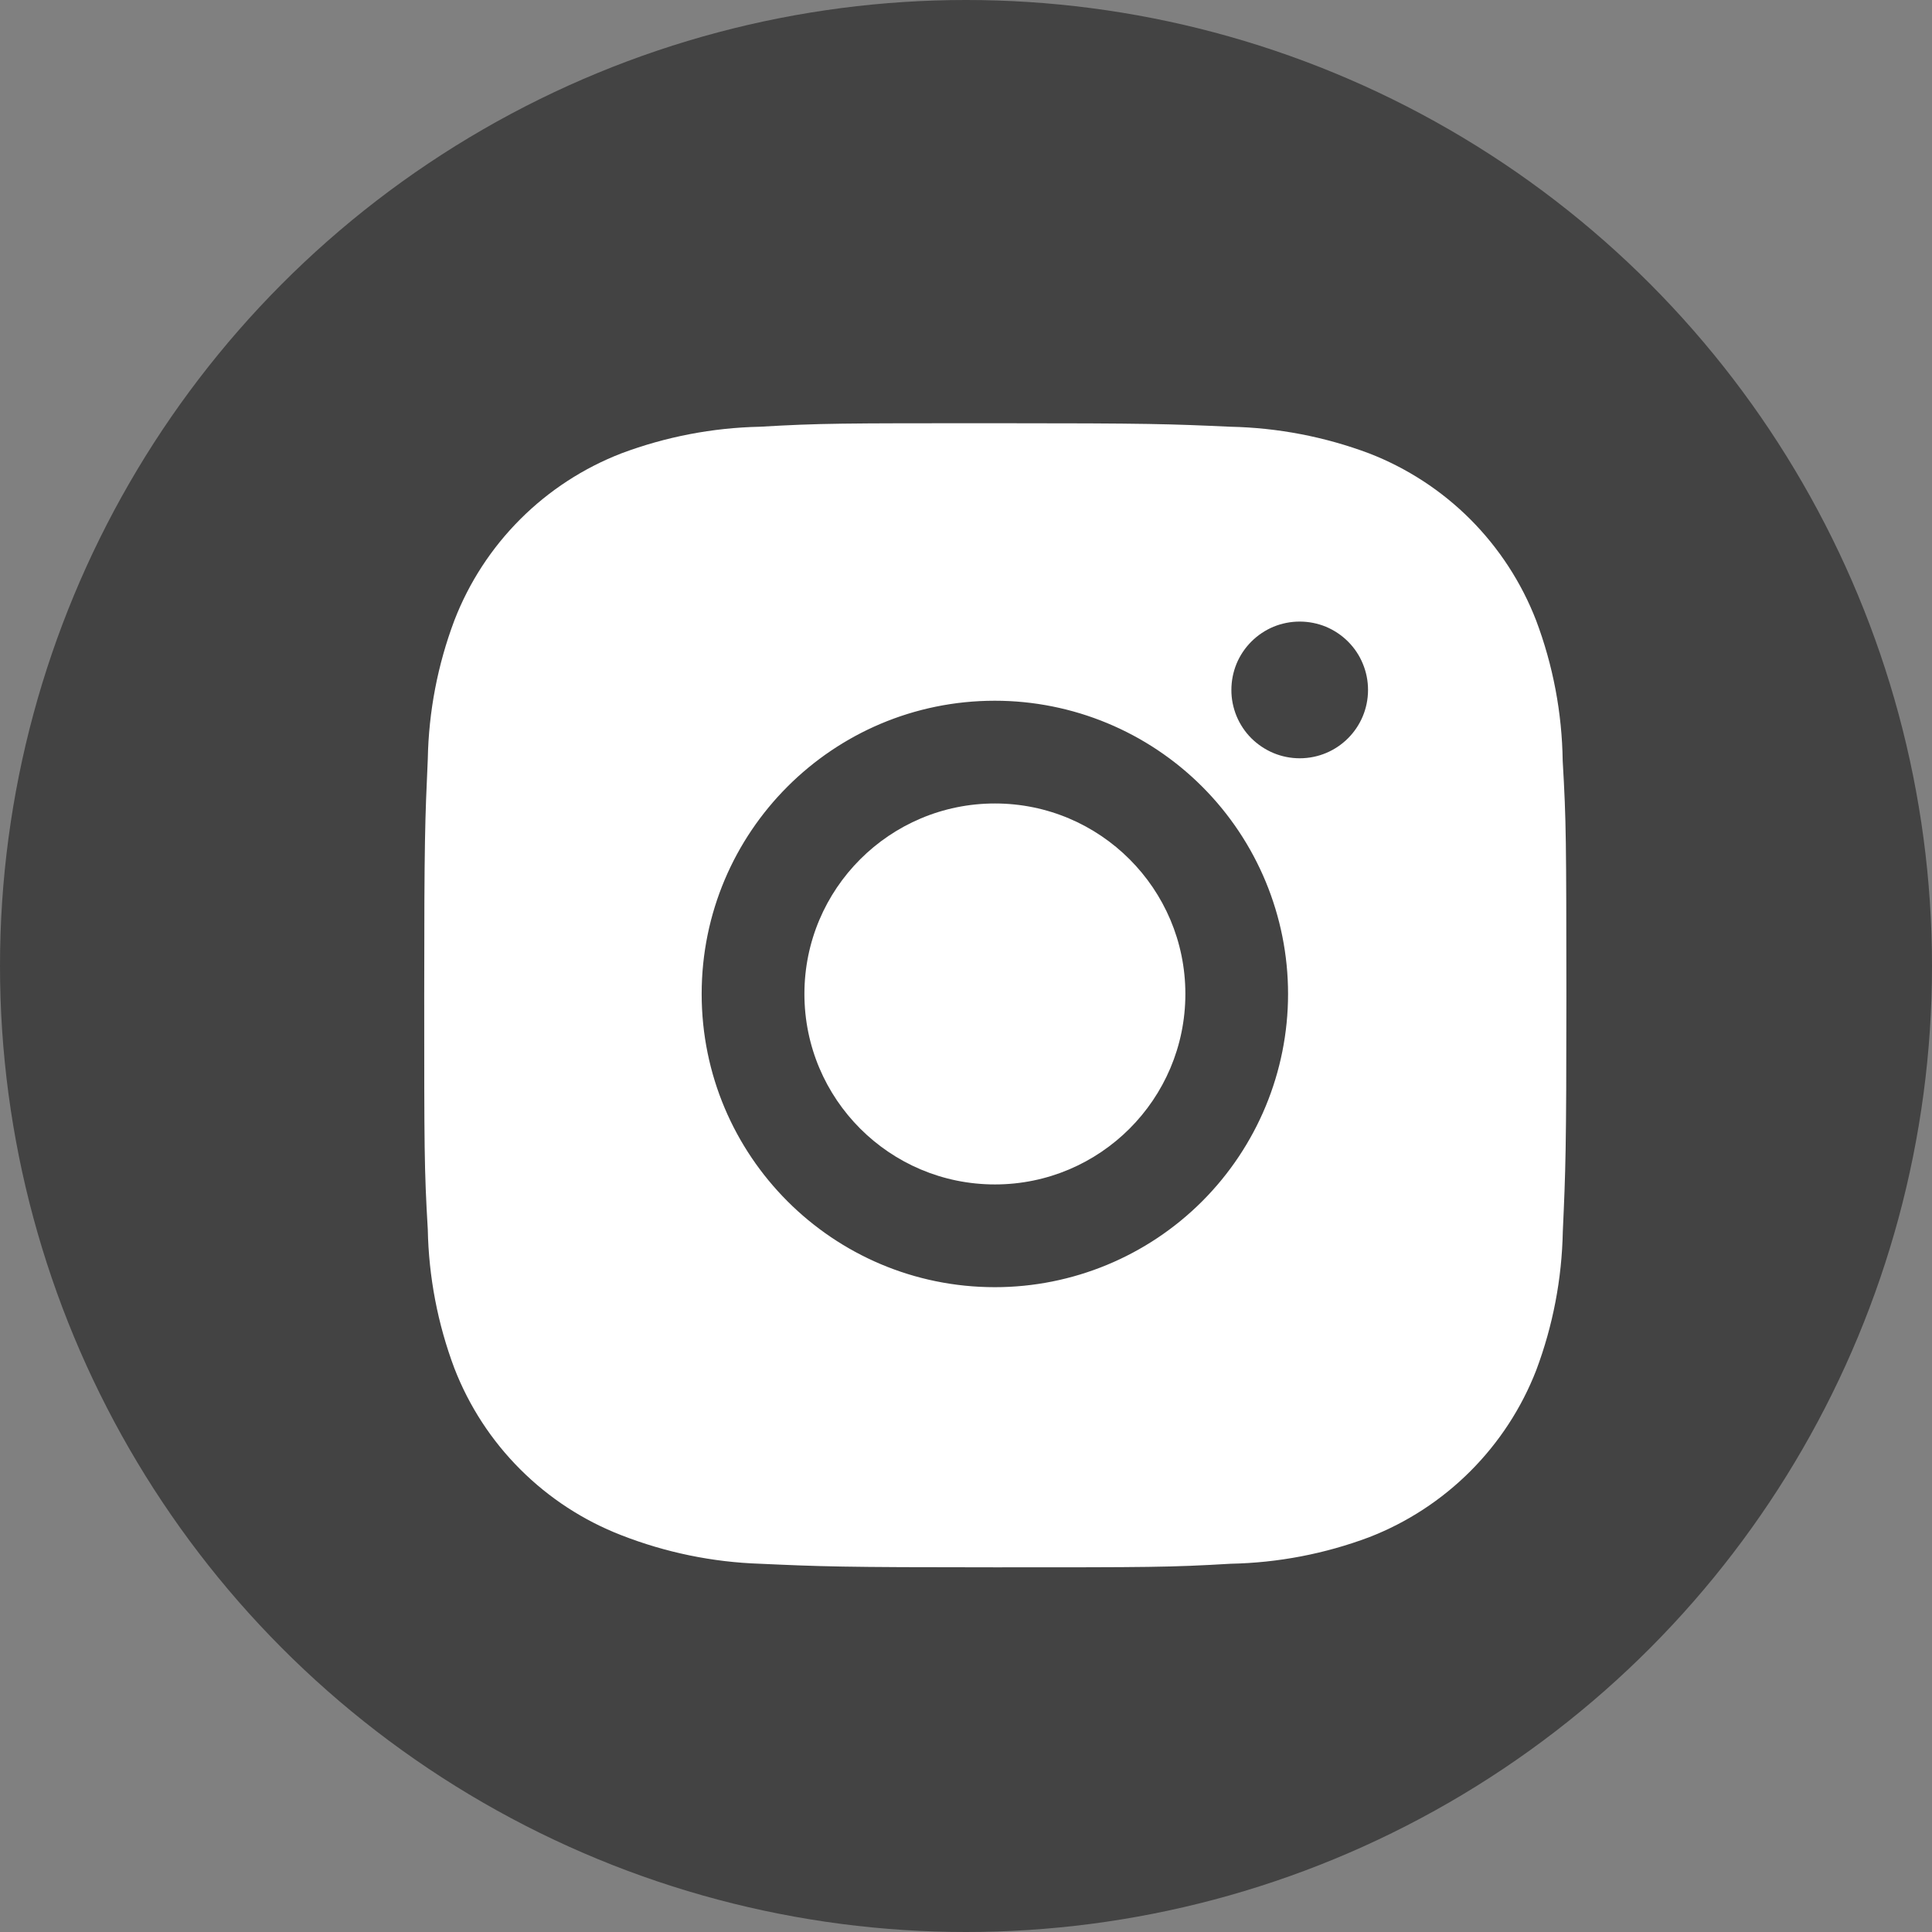
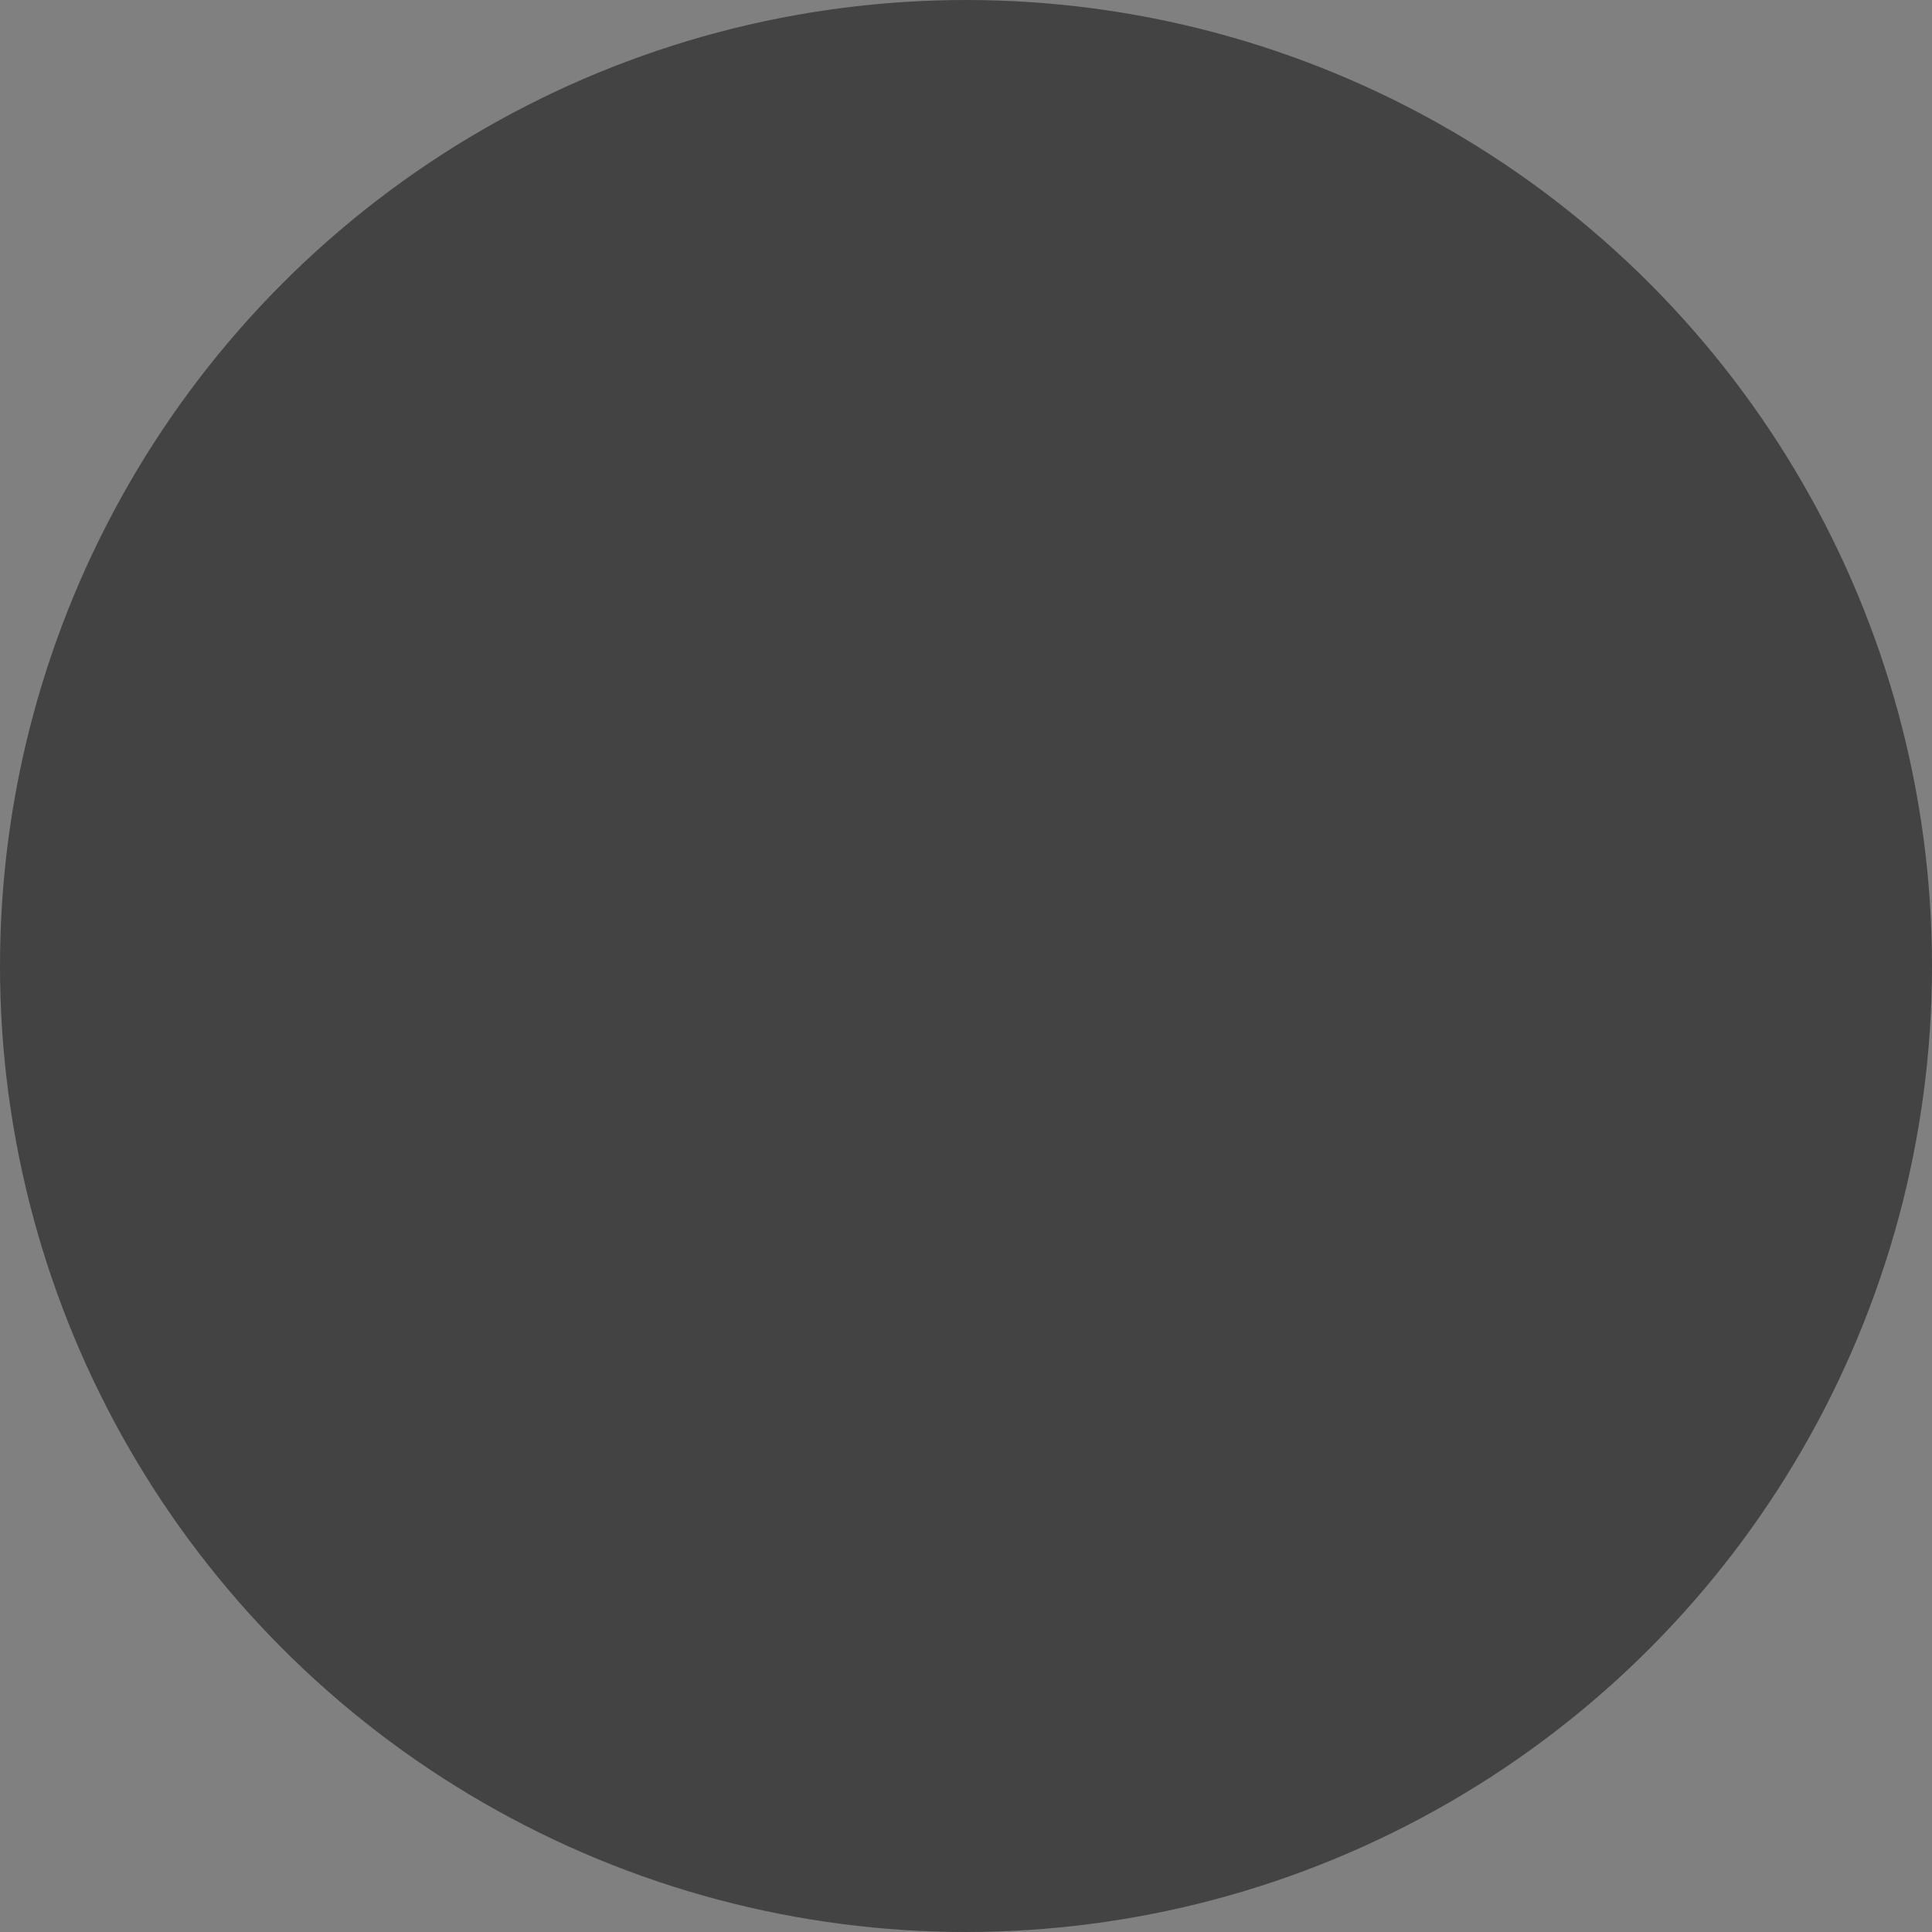
<svg xmlns="http://www.w3.org/2000/svg" width="33" height="33" viewBox="0 0 33 33" fill="none">
  <rect x="0" y="0" width="33" height="33" fill="#808080" stroke="none" />
  <circle cx="16.5" cy="16.5" r="16.5" fill="#434343" />
-   <path d="M26.692 12.997C26.681 12.177 26.527 11.364 26.238 10.597C25.987 9.949 25.604 9.361 25.113 8.869C24.622 8.378 24.033 7.995 23.386 7.744C22.628 7.46 21.827 7.306 21.017 7.289C19.975 7.242 19.645 7.229 16.999 7.229C14.354 7.229 14.015 7.229 12.98 7.289C12.171 7.306 11.371 7.46 10.613 7.744C9.965 7.995 9.377 8.378 8.886 8.869C8.395 9.36 8.011 9.949 7.761 10.597C7.476 11.354 7.322 12.154 7.307 12.964C7.26 14.007 7.246 14.337 7.246 16.983C7.246 19.628 7.246 19.966 7.307 21.002C7.323 21.812 7.476 22.612 7.761 23.371C8.012 24.019 8.395 24.607 8.887 25.098C9.378 25.589 9.966 25.972 10.614 26.223C11.37 26.518 12.17 26.683 12.981 26.71C14.024 26.757 14.355 26.771 17 26.771C19.646 26.771 19.985 26.771 21.02 26.71C21.829 26.694 22.63 26.541 23.388 26.256C24.035 26.005 24.623 25.621 25.114 25.13C25.605 24.639 25.989 24.051 26.24 23.404C26.525 22.645 26.678 21.846 26.694 21.034C26.741 19.992 26.755 19.662 26.755 17.015C26.753 14.37 26.753 14.034 26.692 12.997V12.997ZM16.993 21.986C14.226 21.986 11.985 19.744 11.985 16.977C11.985 14.21 14.226 11.969 16.993 11.969C18.321 11.969 19.595 12.497 20.534 13.436C21.473 14.375 22.001 15.649 22.001 16.977C22.001 18.306 21.473 19.579 20.534 20.519C19.595 21.458 18.321 21.986 16.993 21.986V21.986ZM22.2 12.952C22.047 12.952 21.895 12.922 21.753 12.863C21.612 12.804 21.483 12.718 21.374 12.61C21.266 12.502 21.18 12.373 21.121 12.231C21.063 12.089 21.032 11.937 21.033 11.784C21.033 11.63 21.063 11.479 21.121 11.337C21.18 11.195 21.266 11.067 21.375 10.958C21.483 10.85 21.612 10.764 21.753 10.705C21.895 10.647 22.047 10.617 22.2 10.617C22.353 10.617 22.505 10.647 22.647 10.705C22.788 10.764 22.917 10.85 23.025 10.958C23.134 11.067 23.22 11.195 23.278 11.337C23.337 11.479 23.367 11.63 23.367 11.784C23.367 12.43 22.845 12.952 22.2 12.952Z" fill="white" />
-   <path d="M16.994 20.231C18.79 20.231 20.247 18.774 20.247 16.977C20.247 15.181 18.79 13.724 16.994 13.724C15.197 13.724 13.74 15.181 13.74 16.977C13.74 18.774 15.197 20.231 16.994 20.231Z" fill="white" />
</svg>